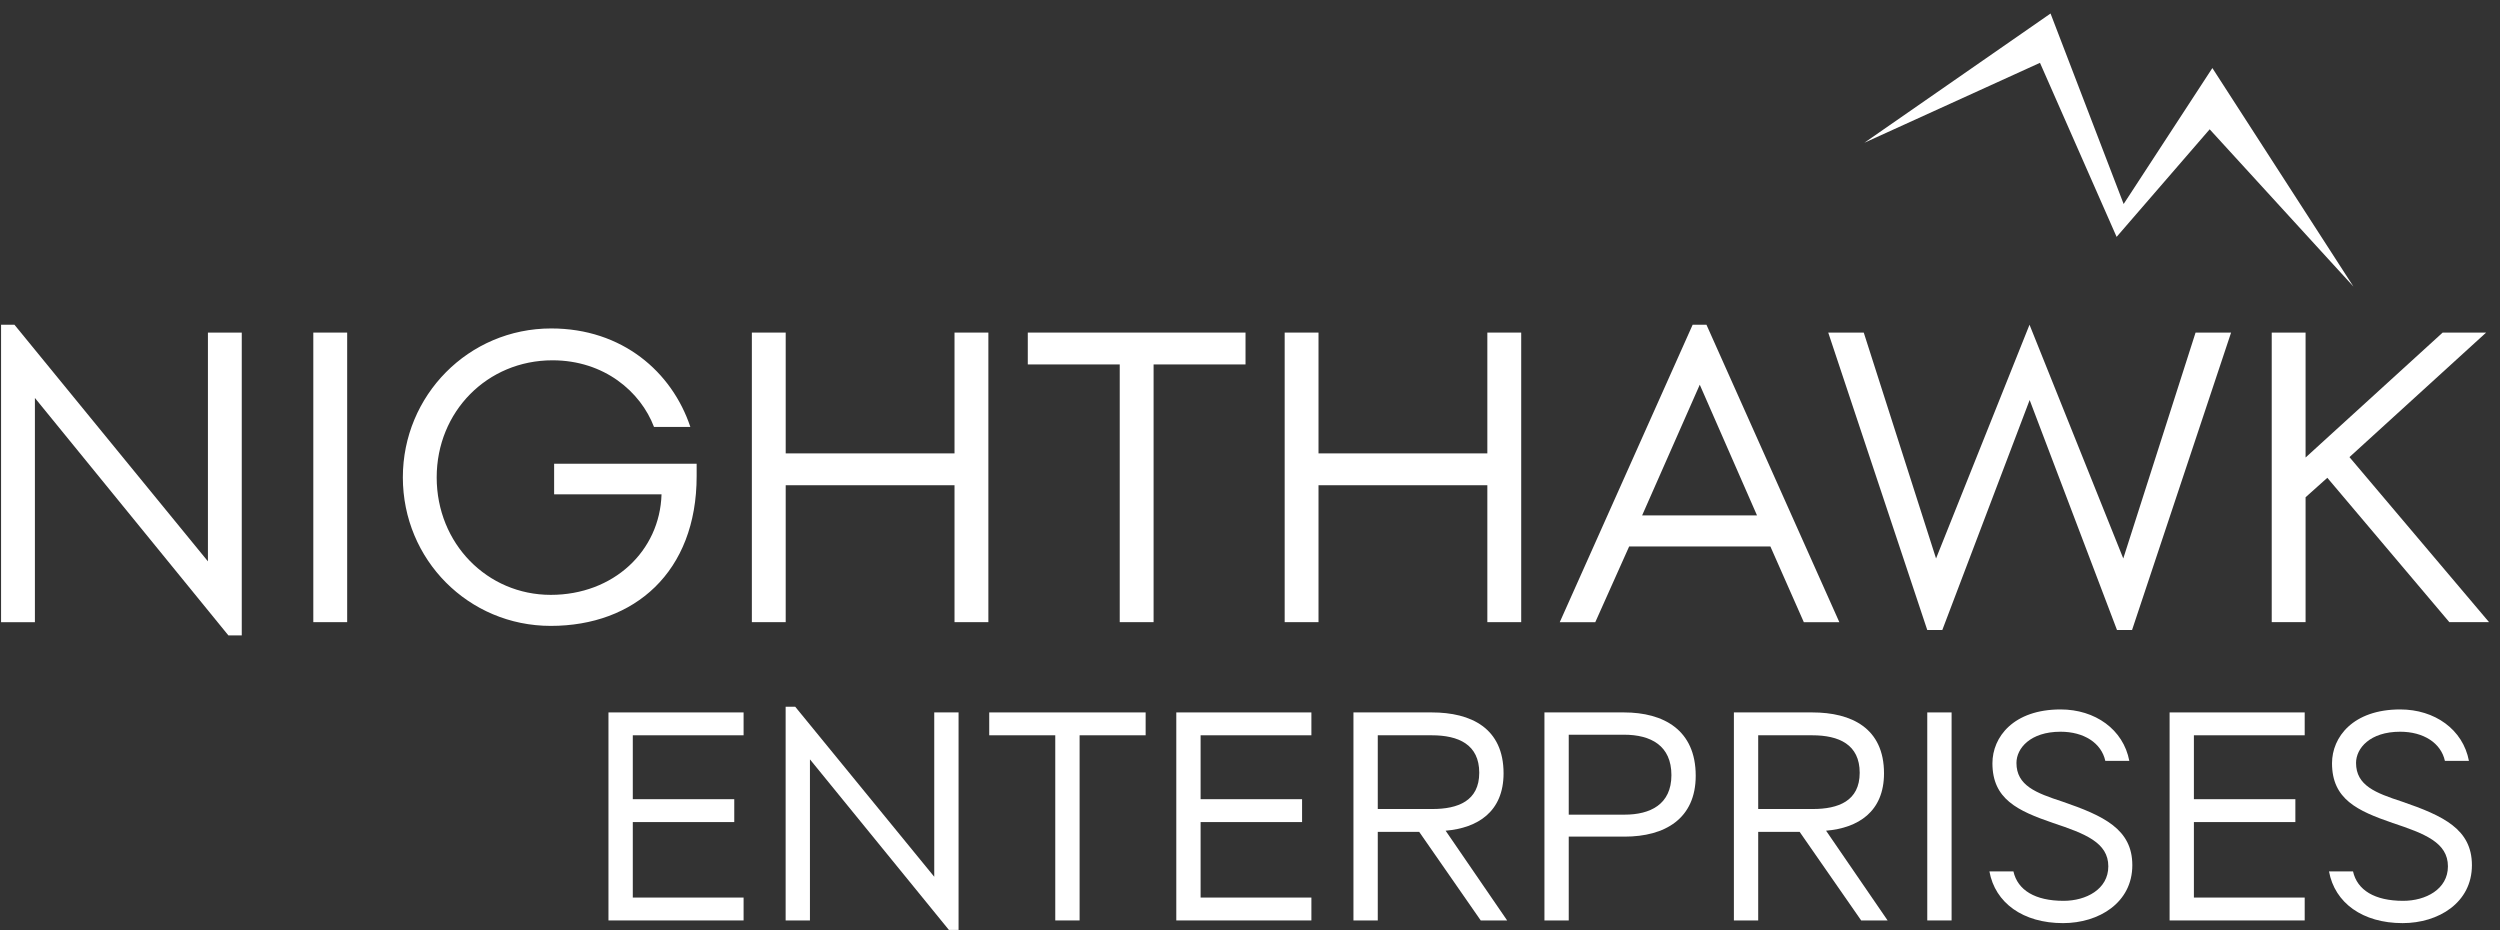
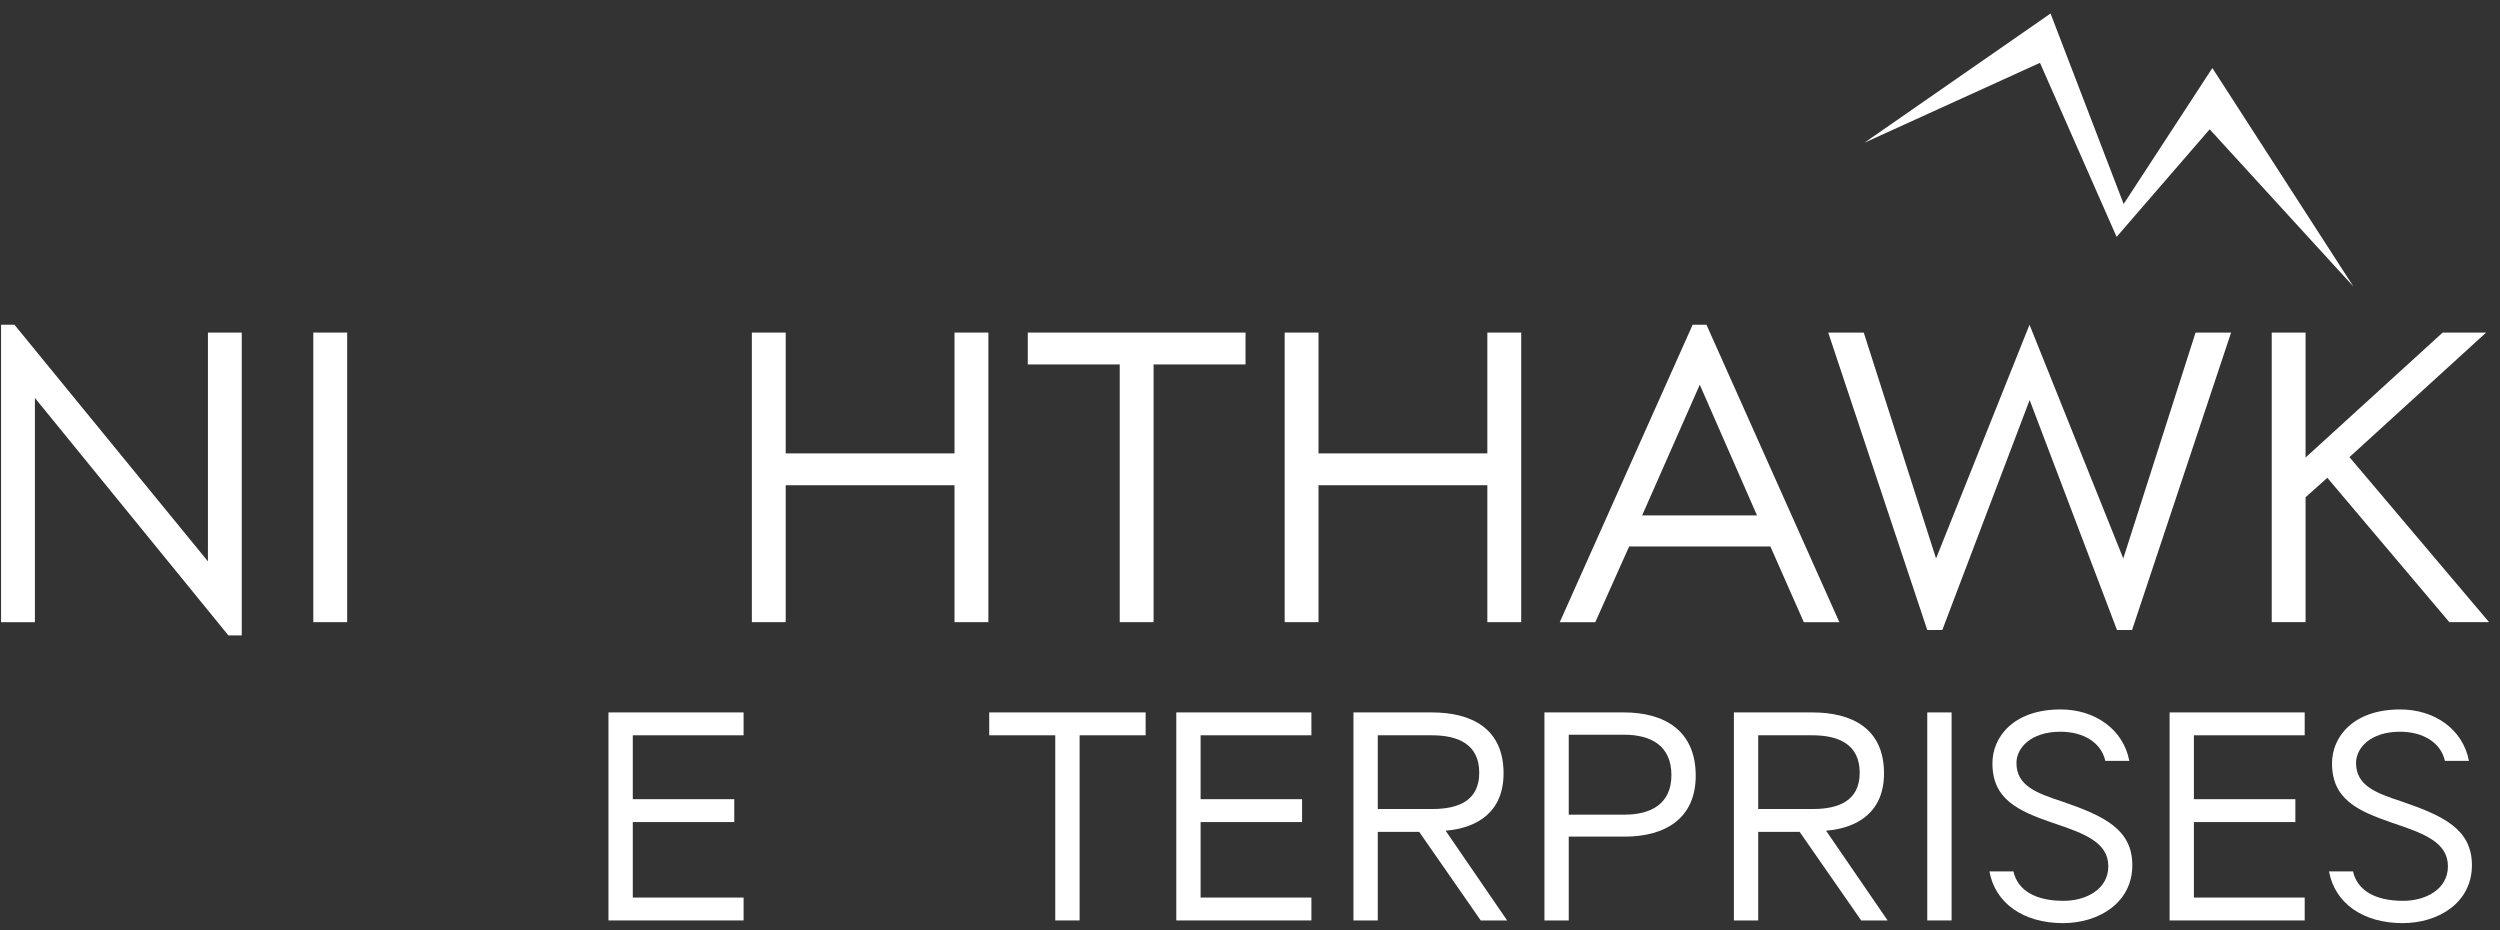
<svg xmlns="http://www.w3.org/2000/svg" width="129" height="48" viewBox="0 0 129 48" fill="none">
  <rect x="0" y="0" width="129" height="48" fill="#333333" stroke="none" />
  <path d="M32.652 37.941V41.238H37.888V42.419H32.652V46.314H38.369V47.495H31.397V36.761H38.369V37.941H32.652V37.941Z" fill="white" />
-   <path d="M49.462 47.986H48.965L41.793 39.183V47.495H40.539V36.469H41.034L48.207 45.241V36.761H49.462V47.986Z" fill="white" />
  <path d="M59.115 37.941H55.707V47.495H54.452V37.941H51.044V36.761H59.115V37.941H59.115Z" fill="white" />
  <path d="M61.951 37.941V41.238H67.187V42.419H61.951V46.314H67.668V47.495H60.697V36.761H67.668V37.941H61.951V37.941Z" fill="white" />
  <path d="M71.093 47.495H69.838V36.761H73.881C75.91 36.761 77.584 37.574 77.584 39.904C77.584 41.883 76.252 42.725 74.594 42.864L77.769 47.495H76.406L73.231 42.925H71.093V47.495ZM73.912 41.745C75.229 41.745 76.329 41.33 76.329 39.874C76.329 38.417 75.26 37.941 73.881 37.941H71.093V41.745H73.912Z" fill="white" />
  <path d="M80.947 47.495H79.693V36.761H83.797C85.842 36.761 87.499 37.665 87.499 40.027C87.499 42.25 85.904 43.17 83.829 43.17H80.947V47.495H80.947ZM83.829 42.036C85.145 42.036 86.245 41.515 86.245 39.996C86.245 38.478 85.192 37.911 83.797 37.911H80.947V42.036H83.829Z" fill="white" />
  <path d="M90.724 47.495H89.469V36.761H93.512C95.542 36.761 97.215 37.574 97.215 39.904C97.215 41.883 95.882 42.725 94.225 42.864L97.401 47.495H96.037L92.862 42.925H90.723V47.495H90.724ZM93.543 41.745C94.86 41.745 95.96 41.33 95.96 39.874C95.96 38.417 94.891 37.941 93.512 37.941H90.723V41.745H93.543Z" fill="white" />
  <path d="M100.702 47.495H99.447V36.761H100.702V47.495Z" fill="white" />
  <path d="M108.789 44.703C108.789 43.477 107.595 43.017 105.938 42.466C104.11 41.837 102.809 41.239 102.809 39.383C102.809 38.033 103.893 36.607 106.326 36.607C108.107 36.607 109.563 37.635 109.873 39.261H108.634C108.433 38.341 107.534 37.757 106.326 37.757C104.761 37.757 104.049 38.616 104.049 39.368C104.049 40.533 105.055 40.916 106.419 41.362C108.556 42.097 110.028 42.787 110.028 44.643C110.028 46.576 108.309 47.633 106.45 47.633C104.389 47.633 102.948 46.59 102.654 44.965H103.893C104.11 45.931 105.009 46.483 106.48 46.483C107.642 46.483 108.789 45.885 108.789 44.703Z" fill="white" />
  <path d="M113.205 37.941V41.238H118.441V42.419H113.205V46.314H118.922V47.495H111.951V36.761H118.922V37.941H113.205V37.941Z" fill="white" />
  <path d="M126.313 44.703C126.313 43.477 125.119 43.017 123.462 42.466C121.634 41.837 120.332 41.239 120.332 39.383C120.332 38.033 121.417 36.607 123.849 36.607C125.631 36.607 127.087 37.635 127.397 39.261H126.157C125.956 38.341 125.057 37.757 123.849 37.757C122.284 37.757 121.572 38.616 121.572 39.368C121.572 40.533 122.579 40.916 123.942 41.362C126.08 42.097 127.551 42.787 127.551 44.643C127.551 46.576 125.832 47.633 123.973 47.633C121.913 47.633 120.472 46.59 120.177 44.965H121.416C121.633 45.931 122.532 46.483 124.003 46.483C125.166 46.483 126.313 45.885 126.313 44.703Z" fill="white" />
  <path d="M12.475 32.787H11.785L1.801 20.535V32.104H0.055V16.756H0.745L10.729 28.966V17.162H12.475V32.787H12.475Z" fill="white" />
  <path d="M17.914 32.103H16.167V17.161H17.914V32.103Z" fill="white" />
-   <path d="M28.593 25.508V23.928H35.947V24.569C35.947 29.521 32.733 32.296 28.42 32.296C24.172 32.296 20.787 28.88 20.787 24.633C20.787 20.407 24.172 16.948 28.442 16.948C32.108 16.948 34.674 19.189 35.622 22.029H33.746C33.056 20.214 31.18 18.592 28.506 18.592C25.143 18.592 22.533 21.239 22.533 24.633C22.533 28.048 25.143 30.695 28.42 30.695C31.655 30.695 34.049 28.433 34.135 25.508H28.593V25.508Z" fill="white" />
  <path d="M51 32.103H49.253V25.038H40.542V32.103H38.796V17.161H40.542V23.395H49.253V17.161H51V32.103Z" fill="white" />
  <path d="M64.269 18.805H59.525V32.103H57.778V18.805H53.034V17.161H64.269V18.805Z" fill="white" />
  <path d="M78.494 32.103H76.747V25.038H68.035V32.103H66.289V17.161H68.035V23.395H76.747V17.161H78.494V32.103Z" fill="white" />
  <path d="M88.053 16.756L94.91 32.104H93.077L91.352 28.198H84.064L82.317 32.104H80.484L87.341 16.756H88.053ZM84.733 26.596H90.662L87.708 19.851L84.733 26.596Z" fill="white" />
  <path d="M109.561 28.817L113.291 17.162H115.124L110.014 32.509H109.237L104.73 20.641L100.223 32.509H99.447L94.337 17.162H96.17L99.9 28.817L104.723 16.756L109.561 28.817Z" fill="white" />
  <path d="M120.09 24.654L118.968 25.658V32.103H117.221V17.161H118.968V23.608L126.041 17.161H128.284L121.232 23.587L128.435 32.103H126.386L120.09 24.654Z" fill="white" />
  <path d="M96.2 7.367L105.808 0.697L109.58 10.527L114.158 3.511L121.436 14.785L114.019 6.672L109.217 12.223L105.263 3.242L96.2 7.367Z" fill="white" />
</svg>